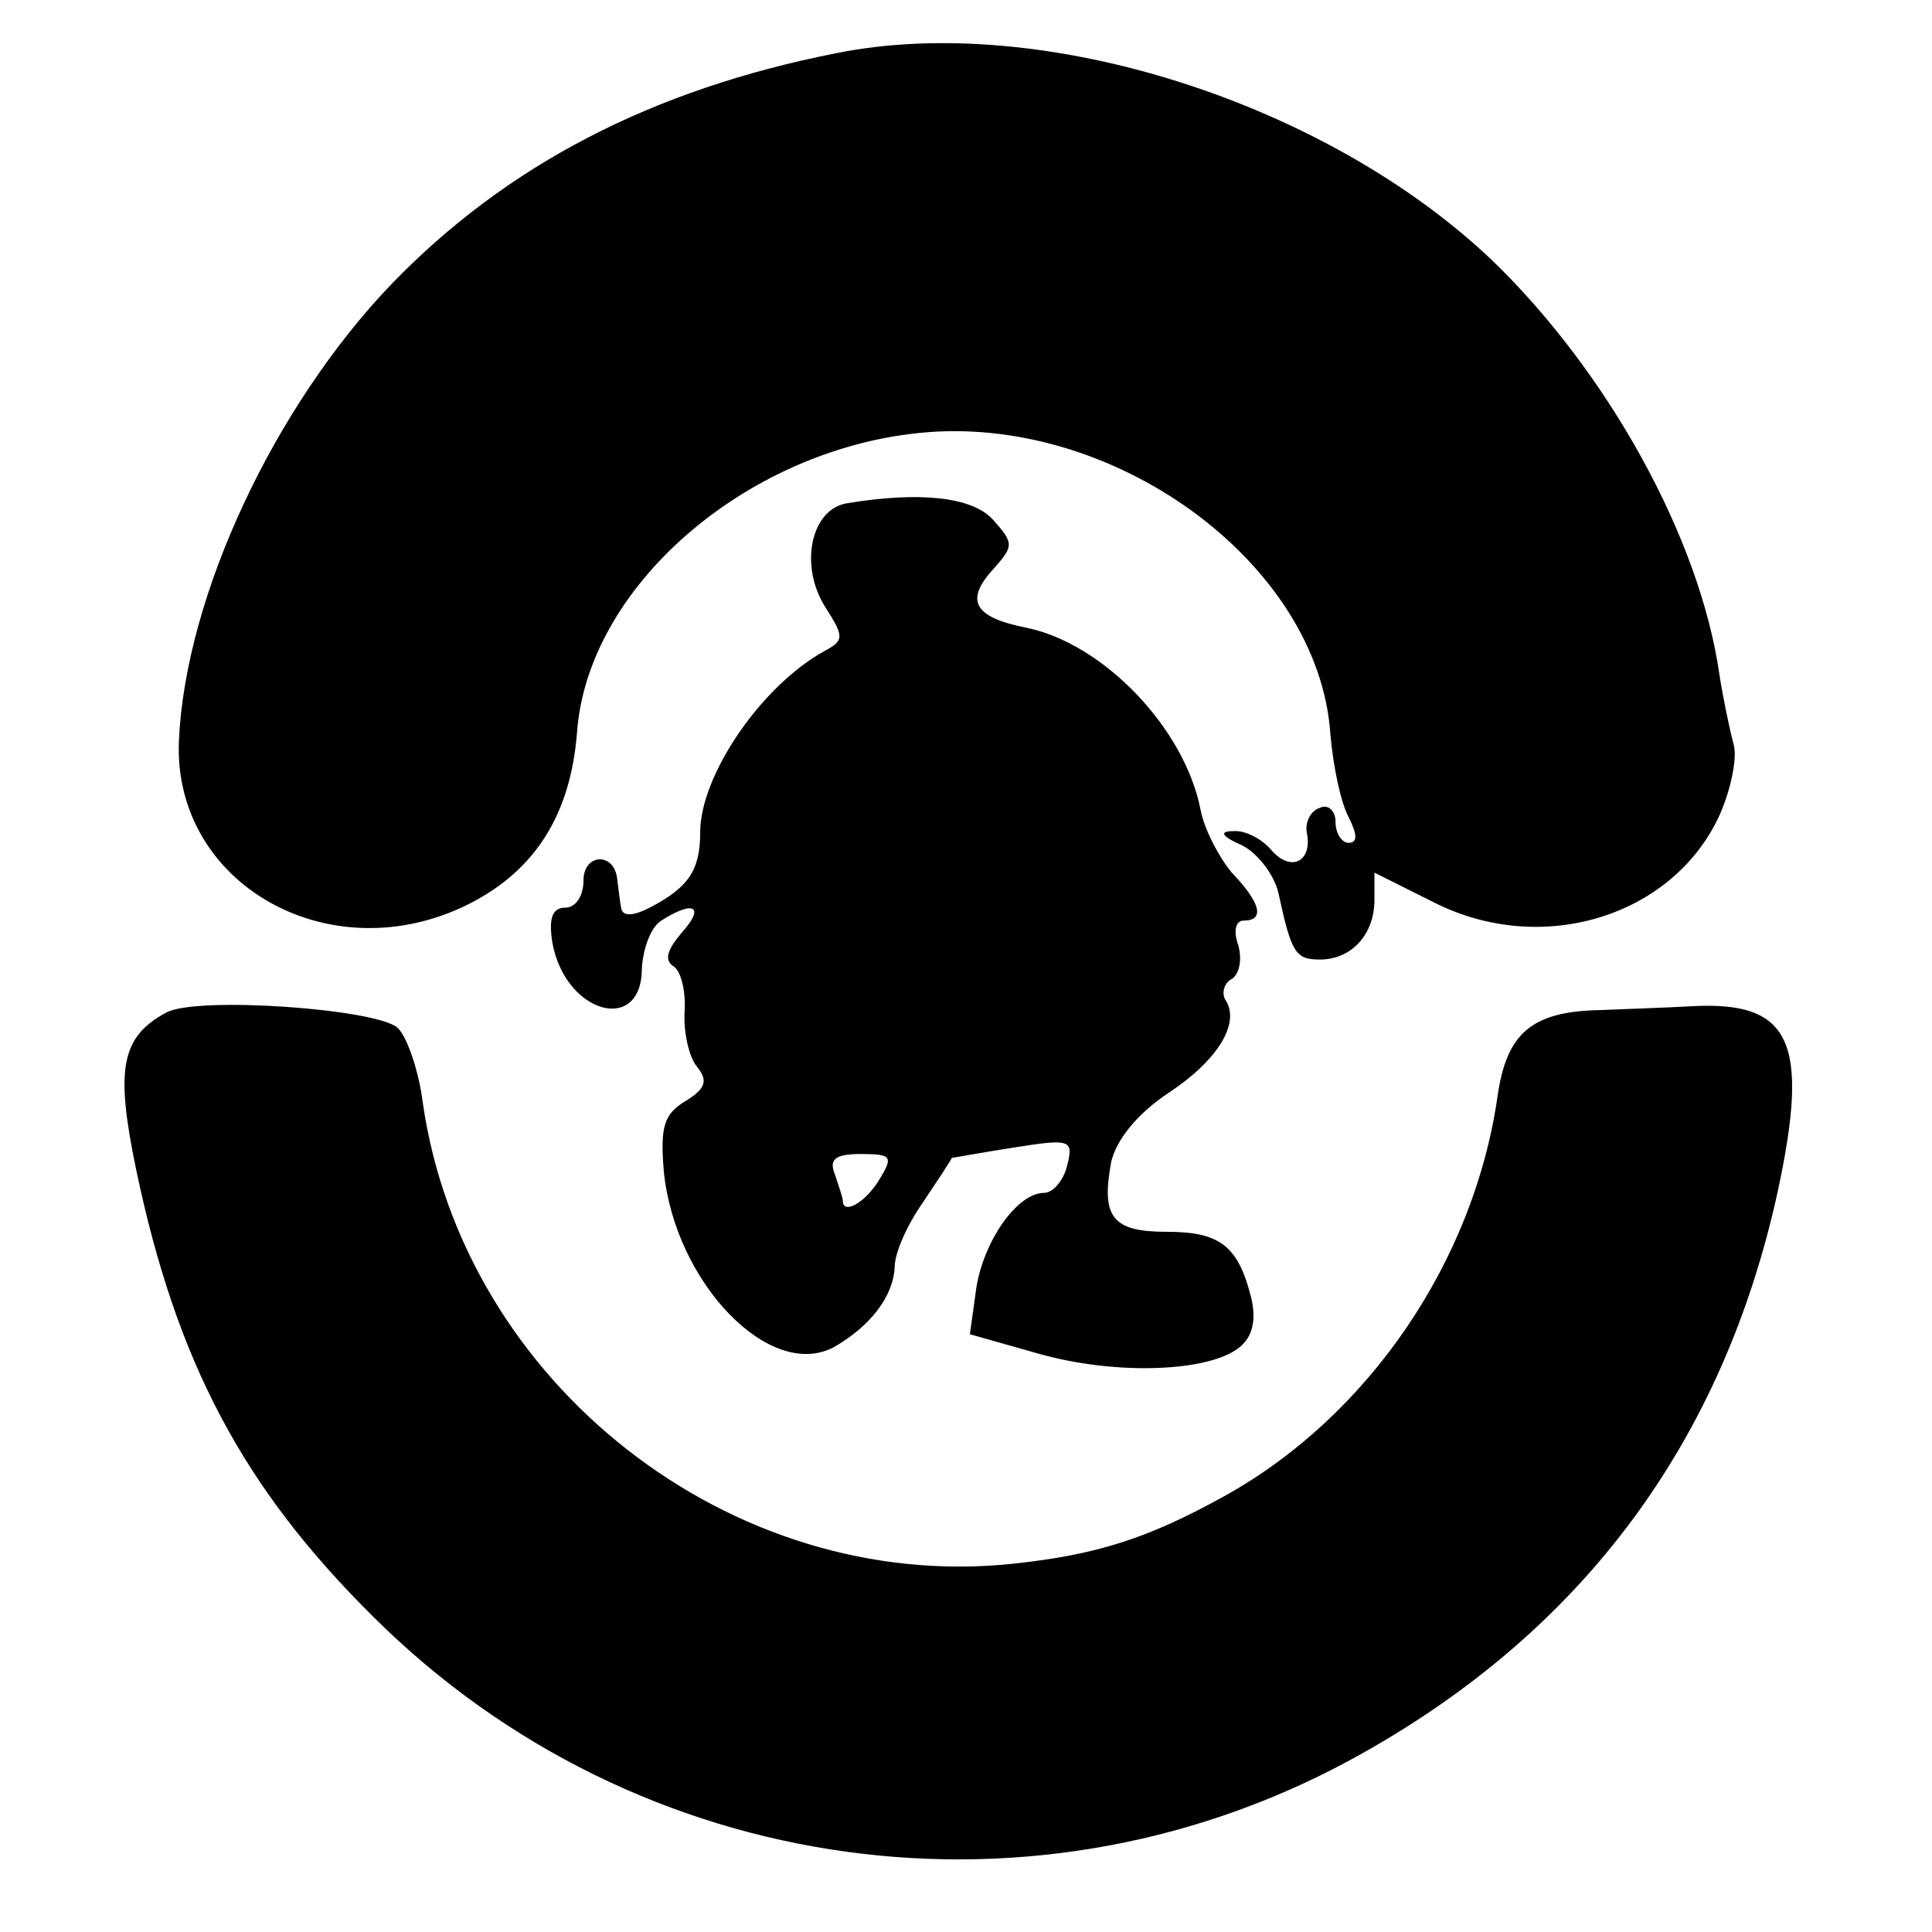
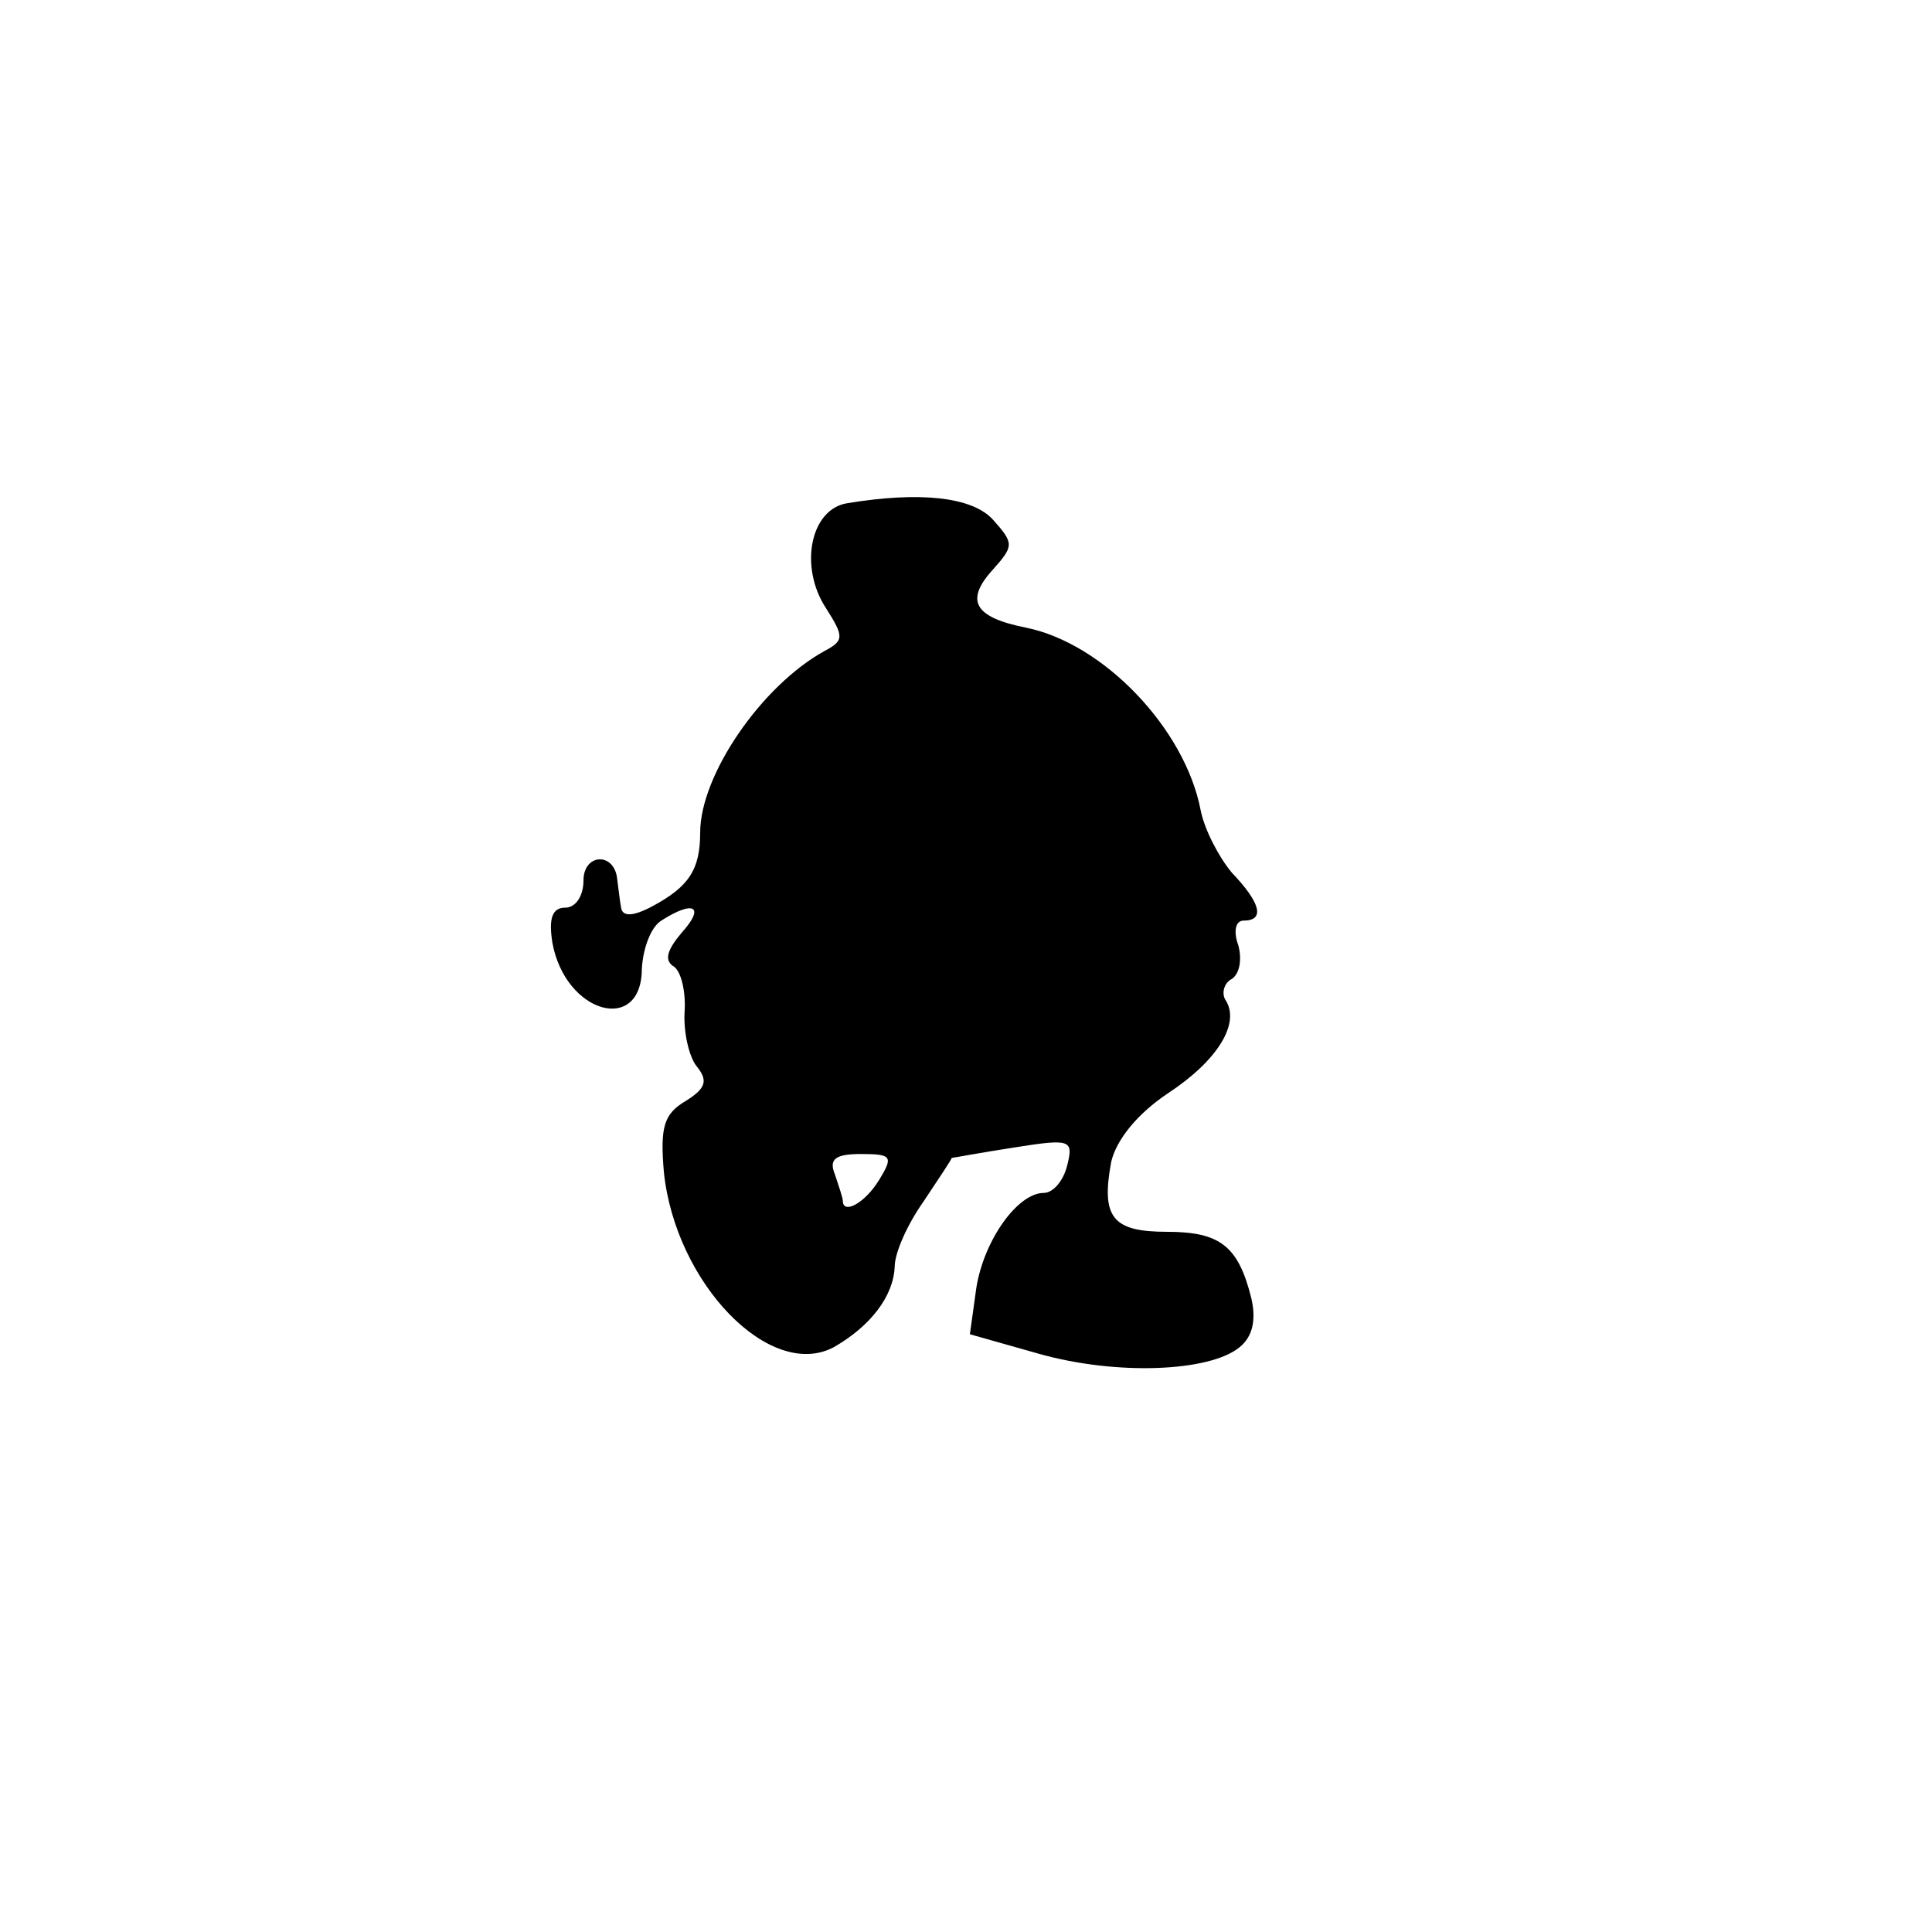
<svg xmlns="http://www.w3.org/2000/svg" version="1.0" width="149pt" height="149pt" viewBox="0 0 149 149" preserveAspectRatio="xMidYMid meet">
  <g transform="translate(0,149) scale(0.1,-0.1)" fill="#000000" stroke="none">
-     <path d="M645 1449 c-142 -28 -254 -86 -343 -178 -91 -95 -159 -241 -164 -352 -5 -111 117 -180 224 -126 51 26 78 69 83 132 8 112 129 217 263 231 150 16 309 -100 318 -232 2 -24 8 -53 14 -64 7 -14 7 -20 0 -20 -5 0 -10 7 -10 16 0 9 -6 14 -12 11 -7 -2 -12 -11 -10 -20 4 -22 -13 -30 -28 -12 -7 8 -20 15 -29 14 -11 0 -9 -4 7 -11 12 -6 25 -23 28 -37 10 -46 13 -51 32 -51 24 0 42 19 42 46 l0 21 46 -23 c83 -42 184 -11 220 67 9 20 14 45 11 55 -3 11 -8 35 -11 54 -15 105 -86 233 -175 319 -128 122 -347 192 -506 160z" />
    <path d="M654 1102 c-29 -4 -38 -49 -17 -81 14 -22 14 -25 -1 -33 -49 -27 -96 -96 -96 -140 0 -29 -9 -42 -37 -57 -15 -8 -23 -8 -24 -1 -1 5 -2 15 -3 22 -2 21 -26 20 -26 -1 0 -12 -6 -21 -14 -21 -10 0 -13 -8 -10 -27 10 -55 69 -71 69 -20 1 16 7 32 15 37 25 16 34 11 16 -9 -11 -13 -14 -21 -7 -26 6 -3 10 -19 9 -35 -1 -15 3 -34 9 -42 9 -11 8 -17 -8 -27 -17 -10 -20 -20 -17 -55 9 -86 82 -161 131 -135 28 16 46 39 47 62 0 11 10 33 22 50 12 18 22 33 22 34 1 0 22 4 48 8 44 7 46 6 41 -14 -3 -12 -11 -21 -18 -21 -20 0 -46 -36 -52 -73 l-5 -36 53 -15 c60 -17 132 -14 155 5 10 8 13 21 9 38 -10 40 -24 51 -65 51 -42 0 -51 11 -43 54 4 17 20 37 44 53 38 25 56 54 44 72 -3 5 -1 13 5 16 6 4 8 15 5 26 -4 11 -2 19 4 19 17 0 13 14 -9 37 -10 12 -21 33 -24 48 -12 63 -75 129 -135 141 -40 8 -47 21 -25 45 16 18 16 20 0 38 -16 18 -57 22 -112 13z m24 -522 c-11 -18 -28 -27 -28 -16 0 2 -3 11 -6 20 -5 12 0 16 20 16 24 0 25 -2 14 -20z" />
-     <path d="M128 709 c-35 -19 -39 -44 -23 -121 31 -148 82 -245 183 -345 204 -203 515 -245 763 -105 171 96 278 241 320 433 25 116 10 147 -66 143 -16 -1 -48 -2 -71 -3 -53 -1 -72 -18 -79 -66 -18 -127 -99 -247 -211 -309 -58 -32 -97 -45 -163 -52 -217 -23 -424 139 -455 356 -3 24 -12 50 -19 57 -15 15 -156 25 -179 12z" />
  </g>
</svg>